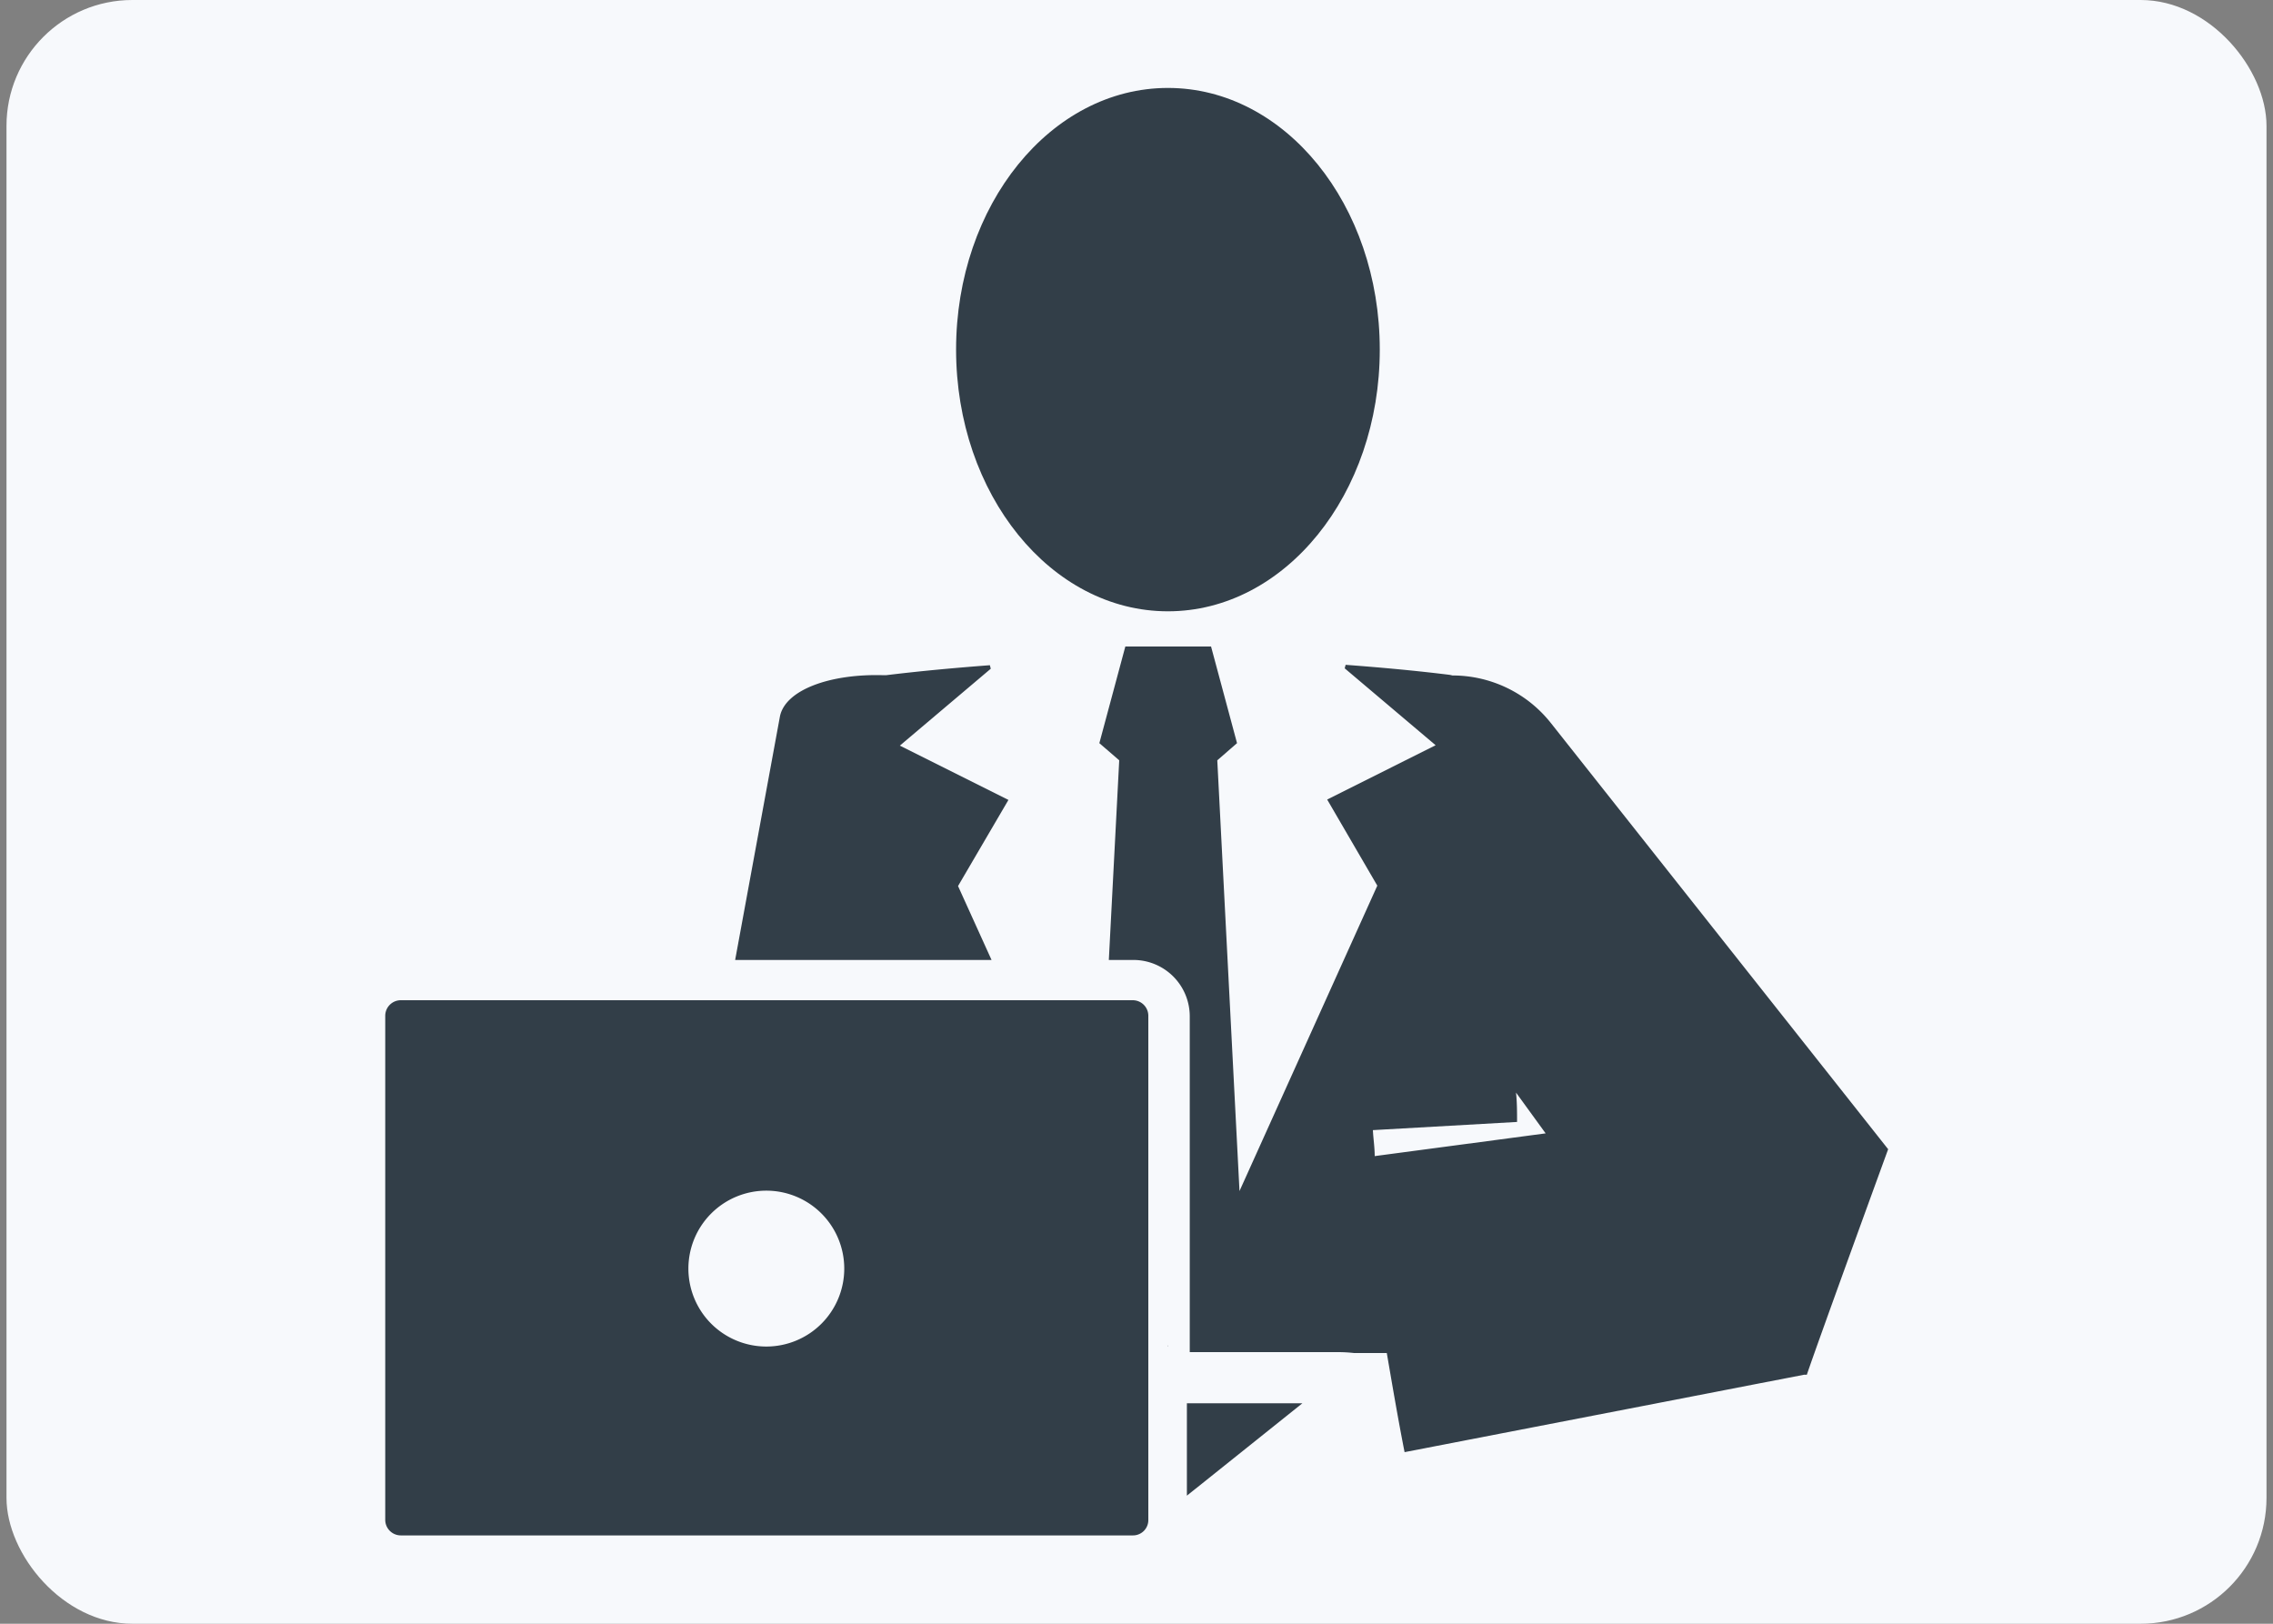
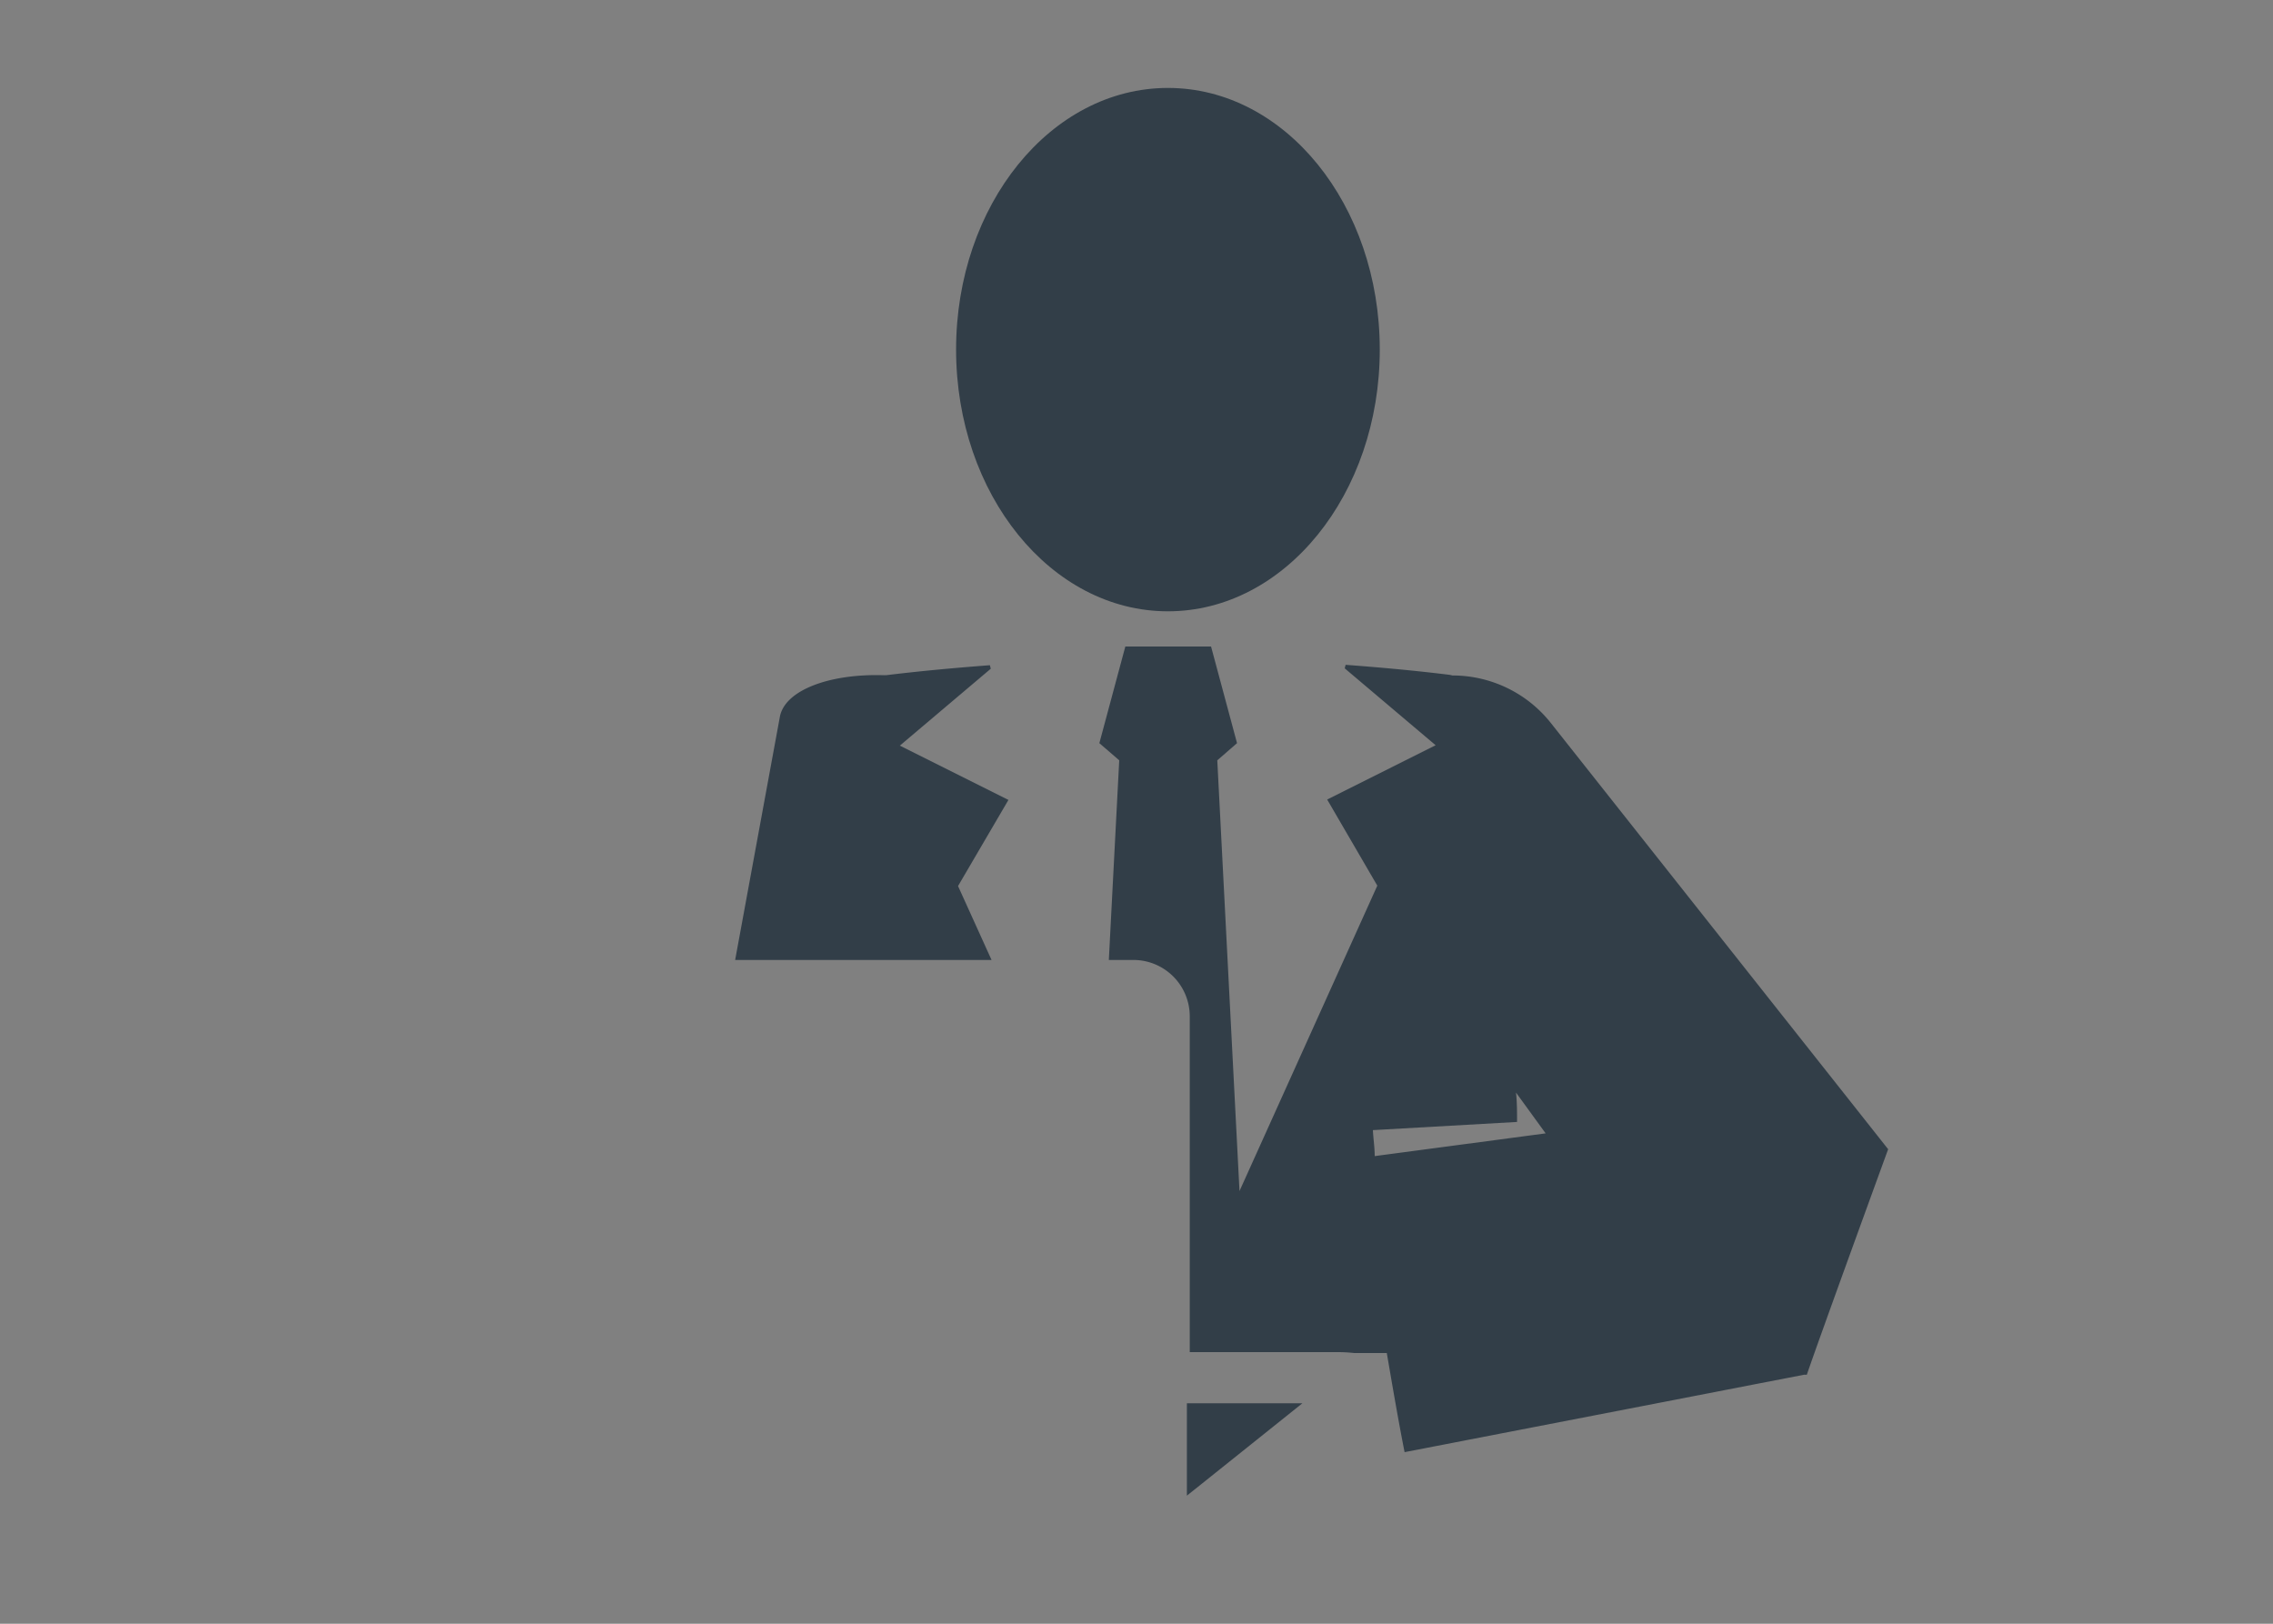
<svg xmlns="http://www.w3.org/2000/svg" id="Layer_1" data-name="Layer 1" viewBox="0 0 175 125">
  <rect x="0" y="0" width="175" height="125" fill="#808080" stroke="none" />
  <defs>
    <style>.cls-1{fill:#f7f9fc;}.cls-2{fill:#323e48;}</style>
  </defs>
-   <rect class="cls-1" x="0.5" width="174" height="125" rx="9.69" />
  <path class="cls-2" d="M89.92,47.06c9,0,16.31-9,16.31-20.15S98.93,6.77,89.92,6.77s-16.31,9-16.31,20.14S80.91,47.06,89.92,47.06Z" />
-   <polygon class="cls-2" points="89.91 103.68 89.92 103.65 89.88 103.52 89.91 103.68" />
  <path class="cls-2" d="M73.76,68.21l3.88-6.63L69.28,57.4l7-5.92-.07-.27c-2.64.2-5.29.44-8,.77a1.24,1.24,0,0,0-.16,0c-4.15-.13-7.58,1.13-8,3.16L56.6,73.9H76.34Z" />
-   <path class="cls-2" d="M87.21,77H30.86a1.2,1.2,0,0,0-1.2,1.2V117a1.2,1.2,0,0,0,1.2,1.2H87.21a1.18,1.18,0,0,0,1.2-1.2V78.23A1.2,1.2,0,0,0,87.21,77ZM59,103.66a6,6,0,1,1,6-6A6,6,0,0,1,59,103.66Z" />
  <path class="cls-2" d="M142.46,84.79,119.41,55.67A9.65,9.65,0,0,0,111.82,52a2.25,2.25,0,0,0-.22-.05c-2.67-.33-5.32-.57-8-.77l-.07.27,7,5.92-8.35,4.18,3.86,6.63L95.43,91.69,93.72,58.53l1.52-1.32-2-7.44h-6.6l-2,7.44,1.53,1.32-.8,15.37h1.89a4.34,4.34,0,0,1,4.34,4.33v25.86H103a11,11,0,0,1,1.25.07h2.52c.44,2.55.87,5.1,1.37,7.63l18.23-3.53,9.12-1.77,2.28-.44,1.13-.22.15,0h.06c.89-2.64,6.26-17.36,6.26-17.36ZM105.84,89c0-.68-.11-1.35-.14-2l11.1-.63c0-.75,0-1.51-.08-2.26L119,87.25Z" />
  <polygon class="cls-2" points="91.38 115.14 100.27 108.03 91.38 108.03 91.38 115.14" />
</svg>